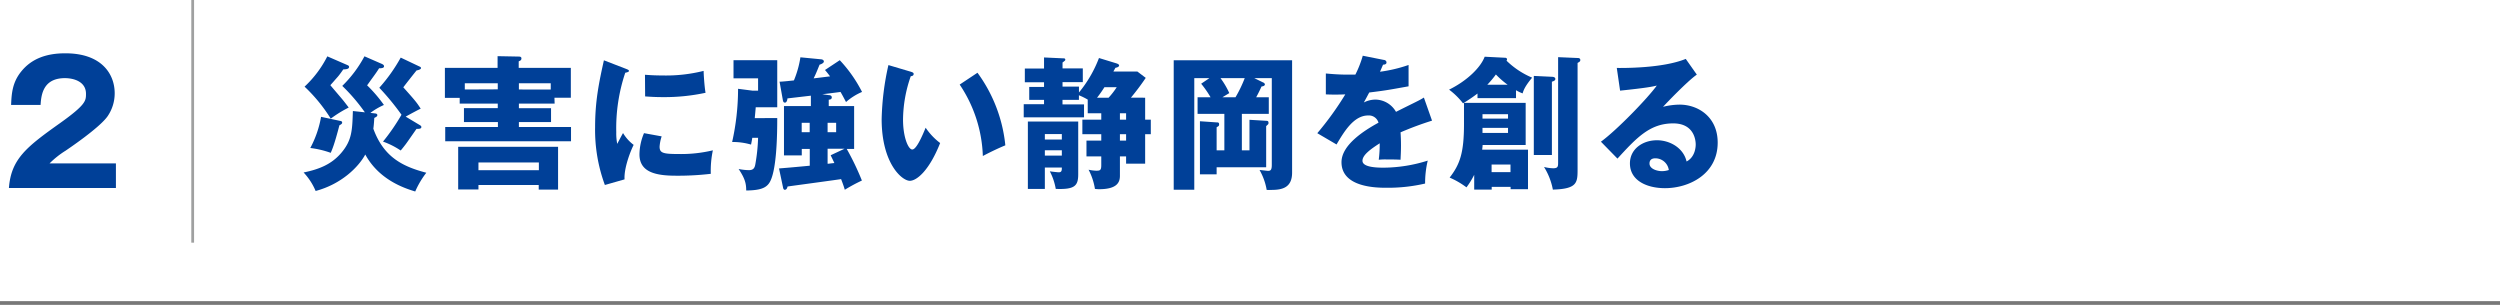
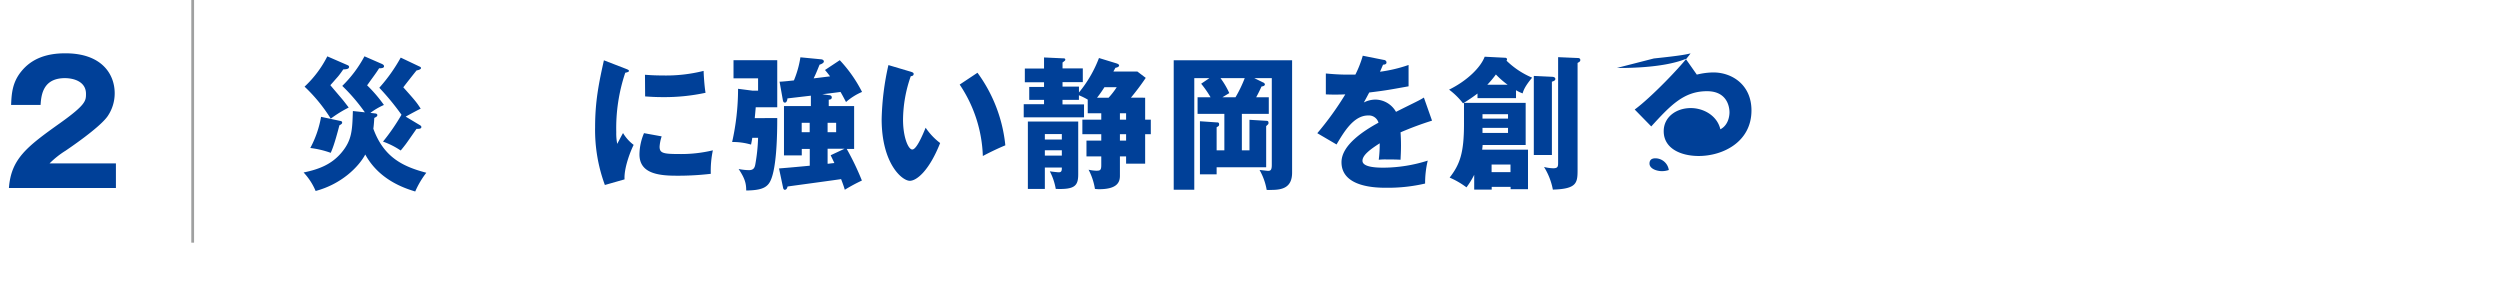
<svg xmlns="http://www.w3.org/2000/svg" viewBox="0 0 675.72 82.4">
  <defs>
    <style>.cls-1,.cls-3{fill:none;stroke-miterlimit:10;}.cls-1{stroke:#787878;}.cls-2{fill:#004098;}.cls-3{stroke:#9fa0a0;stroke-width:0.75px;}</style>
  </defs>
  <g id="图层_2" data-name="图层 2">
    <g id="レイヤー_1" data-name="レイヤー 1">
-       <line class="cls-1" y1="81.9" x2="675.72" y2="81.9" />
      <path class="cls-2" d="M101.36,30.66c.26,0,.63.12.63.47s-.41.54-.82.74c-.11,1.79-.19,2.38-.26,2.92,2.83,7.8,8.09,10.26,14.32,11.9a23.56,23.56,0,0,0-3,5.07c-2.65-.82-9.69-3-13.5-10-1.82,3.39-6.45,8-13.42,9.86a16.76,16.76,0,0,0-3.25-5c4.4-.9,7.61-2.3,10.15-5.26,2.94-3.44,3-6.13,3.17-11.35l3.24.35a48.94,48.94,0,0,0-6.11-7.14,32.6,32.6,0,0,0,6-8l4.74,2.07c.41.2.55.39.55.63,0,.46-.63.54-1.34.54-.41.67-1,1.52-1.83,2.65-.52.71-1.19,1.68-1.41,1.95a37.41,37.41,0,0,1,4.55,5.31,18.39,18.39,0,0,0-3.66,2.14ZM93.9,17.59c.22.08.45.24.45.47,0,.59-.71.67-1.57.7-.45.67-1.16,1.64-1.49,2-1,1.13-1.46,1.68-2,2.26.56.71,3.13,3.67,3.62,4.3s1,1.28,1.34,1.75a31.11,31.11,0,0,0-4.85,3,43.29,43.29,0,0,0-7.08-8.65,29.2,29.2,0,0,0,6.15-8.19ZM92,32.69c.22,0,.48.15.48.47s-.41.54-.74.7c-1.42,5.46-2,6.63-2.35,7.45A25.09,25.09,0,0,0,83.87,40a28,28,0,0,0,2.91-8.42Zm21.48,1.13c.33.19.41.35.41.51,0,.54-.75.5-1.31.5-.48.67-2.49,3.59-2.94,4.18-.6.78-1,1.28-1.34,1.67a21.29,21.29,0,0,0-4.78-2.41,54.45,54.45,0,0,0,5-7.26,68.51,68.51,0,0,0-6-7.29,44.42,44.42,0,0,0,5.79-8.15l5.1,2.42c.27.11.38.23.38.42s-.3.47-1.2.63c-1.23,1.52-3,3.78-3.58,4.56,3.29,3.67,3.62,4.1,4.7,5.77-.71.32-2.72,1.41-4.06,2.15Z" />
-       <path class="cls-2" d="M149.91,28h-9.66v1.25h8.69V33h-8.69v1.33h14.09v3.86h-34V34.33h14.24V33H125.4V29.22h9.14V28H124.25V26.45h-4V18.34h14.24V15.18l5.71.11c.3,0,.74,0,.74.51s-.33.59-.74.78v1.76h14.09v8.07h-4.43ZM129.32,50v1.21h-5.48V39.67h27V51.25h-5.23V50Zm5.22-25.85V22.51h-8.91v1.68ZM145.65,46V43.92H129.32V46Zm3.21-21.8V22.51h-8.61v1.68Z" />
      <path class="cls-2" d="M169,18.53c.7.27,1,.39,1,.66s-.74.43-1,.47a47.12,47.12,0,0,0-2.43,16.11,14.57,14.57,0,0,0,.26,3.12c.23-.43,1.12-2.15,1.57-2.93a11.11,11.11,0,0,0,2.87,3.2c-.93,1.84-2.65,6.36-2.46,9.32L163.49,50a43,43,0,0,1-2.64-15.61c0-7,1-11.89,2.38-18.09Zm9.84,18.33a11.16,11.16,0,0,0-.56,2.77c0,1.72.9,2,5.18,2a36.79,36.79,0,0,0,9.22-1,26.54,26.54,0,0,0-.56,6.35,75.84,75.84,0,0,1-9.44.51c-5.55,0-9.84-1-9.84-5.77a15,15,0,0,1,1.23-5.73Zm-4.51-16.65c1.12.08,2.61.19,4.85.19a41.68,41.68,0,0,0,11-1.24c0,.62.19,4.05.52,5.92a52.6,52.6,0,0,1-11.48,1.17c-2.2,0-3.66-.11-4.85-.19Z" />
      <path class="cls-2" d="M210.08,31.91c0,4.21-.11,14.86-2.27,17.7-.9,1.21-2.39,1.84-6.12,1.88,0-1.84-.3-3.2-2.05-5.81a15.46,15.46,0,0,0,2.76.31c1.15,0,1.57-.51,1.75-1.56a47.93,47.93,0,0,0,.75-7.18h-1.57c-.07.51-.11.7-.33,1.83a17.53,17.53,0,0,0-5.11-.7A65.93,65.93,0,0,0,199.49,24l3.95.51h1.46V21.18h-6.64V16.27h11.82V29h-5.82c0,.2-.22,2.5-.26,2.93ZM224,25.71c.26,0,.82.07.82.62s-.56.59-.82.62v1.72h6.86V40.25h-2a71.54,71.54,0,0,1,4.1,8.55,45,45,0,0,0-4.62,2.49c-.23-.78-.38-1.25-1-2.88-1.12.19-13,1.79-14.47,2-.07.27-.22.89-.75.89-.33,0-.44-.43-.48-.66l-1.08-5.11c1.38-.12,2.2-.16,8.31-.74V40.25h-2.16V42h-4.81V28.67h7.27V25.86l-6.34.74c0,.35-.18,1.14-.67,1.14s-.52-.47-.63-1.06l-.82-4.6c.82,0,3.54-.31,3.88-.35a26.9,26.9,0,0,0,1.75-6.24l5.59.54c.23,0,.75.16.75.59s-.75.74-1.16.86c-1,2.49-1.15,2.77-1.6,3.7.71-.07,3.8-.47,4.44-.54-.71-.94-1-1.29-1.38-1.72l4-2.65A36.7,36.7,0,0,1,233,24.85a15.77,15.77,0,0,0-4.33,2.73c-.6-1.13-1-1.91-1.49-2.73-.79.12-4.22.55-4.92.62Zm-7.31,7.49v2.53h2.16V33.2Zm7,0v2.53H226V33.2Zm0,7v4.06c.45,0,.56-.08,1.83-.19-.67-1.45-.75-1.56-1-2.11l3.76-1.76Z" />
      <path class="cls-2" d="M246.2,19.39c.34.12.75.23.75.58,0,.51-.45.59-.78.63a36.09,36.09,0,0,0-2.09,11.74c0,4.76,1.42,8.07,2.5,8.07s2.61-3.43,3.61-5.89a17.4,17.4,0,0,0,3.92,4.14c-3,7.56-6.38,10.21-8.2,10.21-2.09,0-7.61-4.64-7.61-16.69a72.55,72.55,0,0,1,1.83-14.59Zm18,.27a39.87,39.87,0,0,1,7.53,19.62c-2.2.9-4.85,2.22-6.08,2.89a36.65,36.65,0,0,0-6.26-19.31Z" />
      <path class="cls-2" d="M309.52,26.41v5.93h1.53v3.94h-1.53v7.95h-5.15V42.28H302.7v5.23c0,1.72-.71,3.63-5.63,3.63a10.54,10.54,0,0,1-1.12-.08,16.89,16.89,0,0,0-1.72-5.19,10.79,10.79,0,0,0,2.09.27c1,0,1.34-.11,1.34-1.48V42.28h-4V38h4V36.28h-5.11V32.34h5.11V30.62H294v-3.7a17.58,17.58,0,0,0-2.38-1.17V27h-4.44v1.21H293v3.51H276.7V28.16h5.49V27h-4v-3.5h4V22.24H277V18.53h5.19v-3l5,.23c.49,0,.75,0,.75.43,0,.16-.38.43-.75.7v1.6h5.48v3.71h-5.48v1.21h4.44V25a33.2,33.2,0,0,0,5.41-9.32l4.73,1.45c.19.07.71.23.71.58s-.56.55-1,.62c-.23.47-.41.71-.53,1h6.46l2.27,1.72a66.75,66.75,0,0,1-4,5.34ZM282.41,45.29v5.77h-4.59V32.84h13.61V47.12c0,3.16-1,4.13-6.07,3.94a16.24,16.24,0,0,0-1.61-4.76c.38.08,2.13.27,2.43.27.82,0,.82-.58.82-1.28ZM287,37.72V36.24h-4.59v1.48Zm0,4.33V40.61h-4.59v1.44Zm12.64-15.64a20.12,20.12,0,0,0,2.2-2.85h-3.32c-.41.63-.93,1.48-2,2.85Zm3.06,4.21v1.72h1.67V30.62Zm1.67,5.66H302.7V38h1.67Z" />
      <path class="cls-2" d="M342.94,26.29v4.49h-7.28v9.86h2.06V32.38l4.51.27c.48,0,.63.16.63.55s-.07.35-.63.89V45.21H328.84v1.91h-4.51V32.77l4.51.31c.34,0,.67,0,.67.51s-.19.5-.67.81v6.24h2.09V30.78h-7.24V26.29h3.51a26.61,26.61,0,0,0-2.54-3.66l2.24-1.52h-4.1V51.29h-5.56v-35h32V46.65c0,4.13-2.73,4.68-5.63,4.68a11.08,11.08,0,0,1-1.24,0,16.46,16.46,0,0,0-1.93-5.38c.33,0,2,.23,2.31.23.67,0,1-.23,1-1.63V21.11H339l2.39,1.17c.07,0,.49.23.49.54s-.38.51-.9.55c-.34.74-.75,1.63-1.45,2.92Zm-9,0a34.25,34.25,0,0,0,2.5-5.18h-6.56a21.72,21.72,0,0,1,2.38,4.05l-1.86,1.13Z" />
      <path class="cls-2" d="M374,16.19c.23,0,.75.16.75.7s-.67.59-.93.59L373,19.39a39,39,0,0,0,7.72-1.83v5.77c-5.56,1-6.23,1.13-10.63,1.67-.45.82-.52,1-1.46,2.7a6.84,6.84,0,0,1,3.25-.78,6.49,6.49,0,0,1,5.44,3.31c5.52-2.77,6.16-3,7.54-3.86l2.2,6.24a86.44,86.44,0,0,0-8.51,3.16c.08,1.13.12,2.34.12,3.51,0,1.75-.08,2.85-.12,3.9-1.19-.08-2.53-.08-3.72-.08a15.6,15.6,0,0,0-2.17.08,33.92,33.92,0,0,0,.26-4.45c-2.31,1.49-4.66,3.12-4.66,4.72,0,1.76,3.81,1.87,5.71,1.87a40.16,40.16,0,0,0,11.93-1.91,26.17,26.17,0,0,0-.71,6.2,44.27,44.27,0,0,1-10.4,1.14c-2.5,0-12.2,0-12.2-6.91,0-4.6,5.93-8.46,10-10.68a2.7,2.7,0,0,0-2.8-1.95c-3.88,0-6.49,4.36-8.54,7.84L356.05,36a83,83,0,0,0,7.57-10.49c-2,.08-3.66.08-5.26,0l0-5.65c1.15.11,3.32.31,5.85.31,1.08,0,1.53,0,2.13,0a28.84,28.84,0,0,0,2-5.11Z" />
      <path class="cls-2" d="M409.76,26.53H399.35V25.28a43.88,43.88,0,0,1-3.91,2.65,19.52,19.52,0,0,0-3.77-3.7c5-2.46,8.58-6.09,9.62-8.9l5.48.28c.12,0,.56,0,.56.46a.41.41,0,0,1-.15.32,22.23,22.23,0,0,0,6.94,4.6c-1.9,2.26-2.35,3.43-2.57,4.25a9.4,9.4,0,0,1-1.79-.86ZM395.7,27.81h16.67V39.2H400.73c0,.47-.11,1-.11,1.25H413V51.14H408.3v-.63h-5.11v.74h-4.73v-4a22,22,0,0,1-2.09,3.39A22.28,22.28,0,0,0,391.82,48c2.83-3.63,3.88-6.79,3.88-14.51Zm5,4.25h6.9v-1.2h-6.9Zm6.9,2.5h-6.9v1.37h6.9Zm-.11-11.66a23.51,23.51,0,0,1-3.17-2.77A25.92,25.92,0,0,1,402,22.9Zm-4.33,21.57v2.06h5.11V44.47Zm16.23-23.72c.74,0,1,.28,1,.59,0,.47-.56.62-.93.74V41.89h-4.89V20.52Zm7.08-5.07c.34,0,.67.12.67.55s-.41.58-.74.78V45.6c0,3.74,0,5.46-6.68,5.65a17.69,17.69,0,0,0-2.39-6.12,11.25,11.25,0,0,0,2.47.35c1.34,0,1.34-.51,1.34-1.68V15.45Z" />
-       <path class="cls-2" d="M458.63,20.17c-2.53,1.75-8.31,7.8-9.13,8.7a19,19,0,0,1,4.47-.59c5.07,0,10.3,3.36,10.3,10.26,0,8.58-7.8,12.32-14.25,12.32-4.81,0-9.47-2-9.47-6.7,0-3.87,3.43-6.25,7.31-6.25,3.5,0,7.16,2.07,8,5.74,2.47-1.29,2.47-4.29,2.47-4.6,0-.94-.3-5.7-6.08-5.7-6.3,0-9.88,3.86-15.07,9.52l-4.47-4.57c4.29-3.12,12.6-11.7,15.1-15.17-1.19.28-2.46.59-9.92,1.37L437,18.37c1.45,0,12.23.16,18.64-2.45ZM447.41,42.79c-1.27,0-1.57.74-1.57,1.4,0,1.49,2.09,2.07,3.36,2.07a5.8,5.8,0,0,0,1.86-.31A3.69,3.69,0,0,0,447.41,42.79Z" />
+       <path class="cls-2" d="M458.63,20.17a19,19,0,0,1,4.47-.59c5.07,0,10.3,3.36,10.3,10.26,0,8.58-7.8,12.32-14.25,12.32-4.81,0-9.47-2-9.47-6.7,0-3.87,3.43-6.25,7.31-6.25,3.5,0,7.16,2.07,8,5.74,2.47-1.29,2.47-4.29,2.47-4.6,0-.94-.3-5.7-6.08-5.7-6.3,0-9.88,3.86-15.07,9.52l-4.47-4.57c4.29-3.12,12.6-11.7,15.1-15.17-1.19.28-2.46.59-9.92,1.37L437,18.37c1.45,0,12.23.16,18.64-2.45ZM447.41,42.79c-1.27,0-1.57.74-1.57,1.4,0,1.49,2.09,2.07,3.36,2.07a5.8,5.8,0,0,0,1.86-.31A3.69,3.69,0,0,0,447.41,42.79Z" />
      <path class="cls-2" d="M31.33,50.82H2.41C3,42.94,7.19,39.7,16.31,33.22c6.93-4.95,6.93-6,6.93-7.87,0-3.38-3.45-4.23-5.68-4.23-5.81,0-6.42,4.32-6.59,7.24H3c.13-2.83.26-5.94,2.67-8.95,2.88-3.65,7.06-5,11.92-5C27.45,14.37,31,20,31,25.21a10.94,10.94,0,0,1-1.89,6.17c-2.19,3.19-10.89,9-11.32,9.31a24.25,24.25,0,0,0-4.39,3.47H31.33Z" />
      <line class="cls-3" x1="52.08" x2="52.08" y2="65.59" />
    </g>
  </g>
</svg>